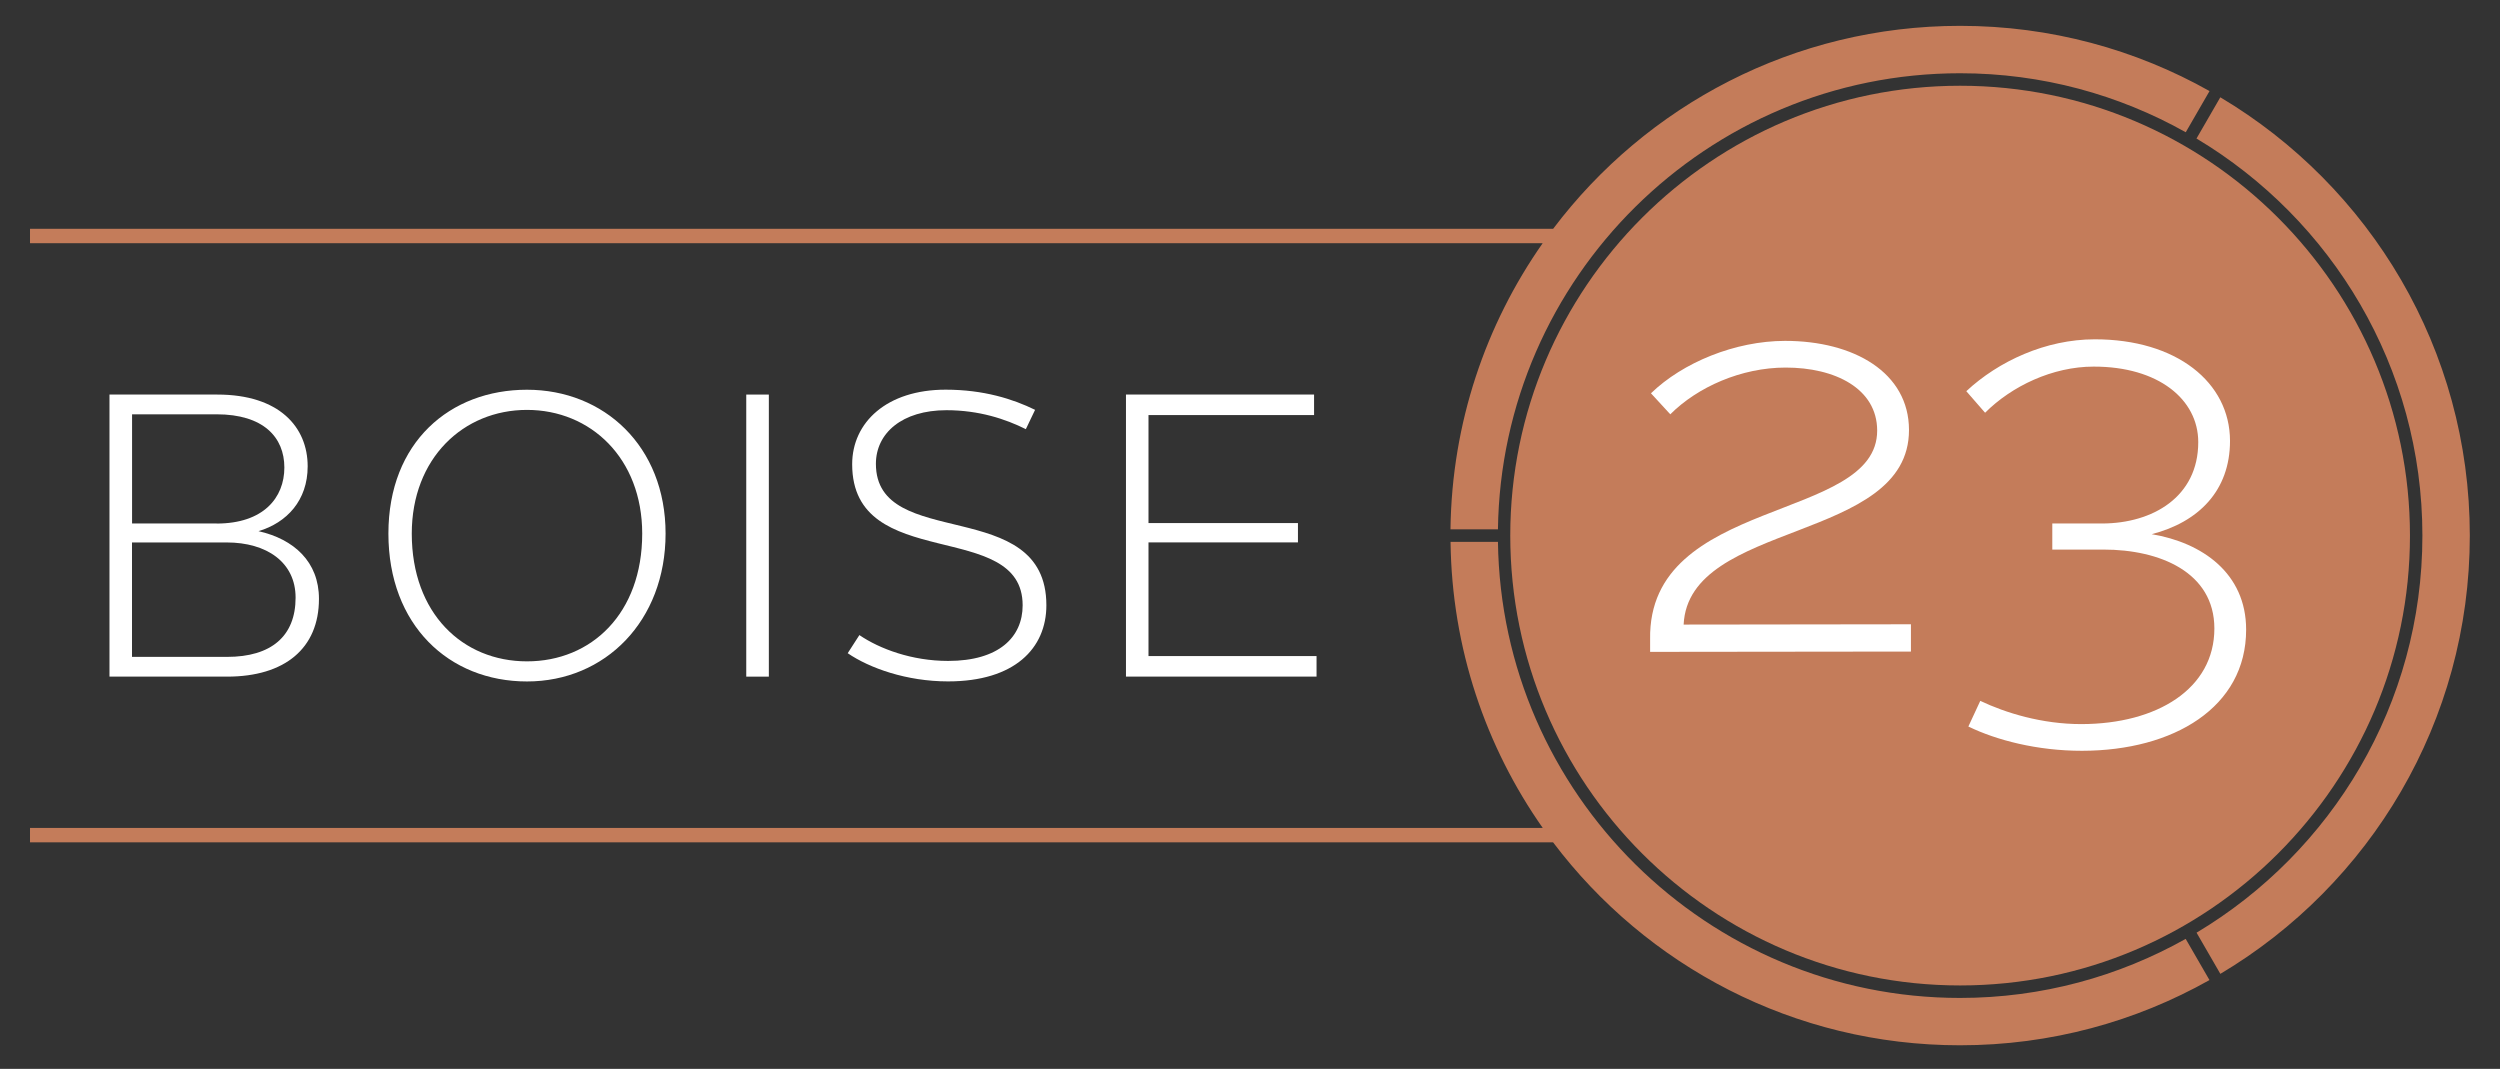
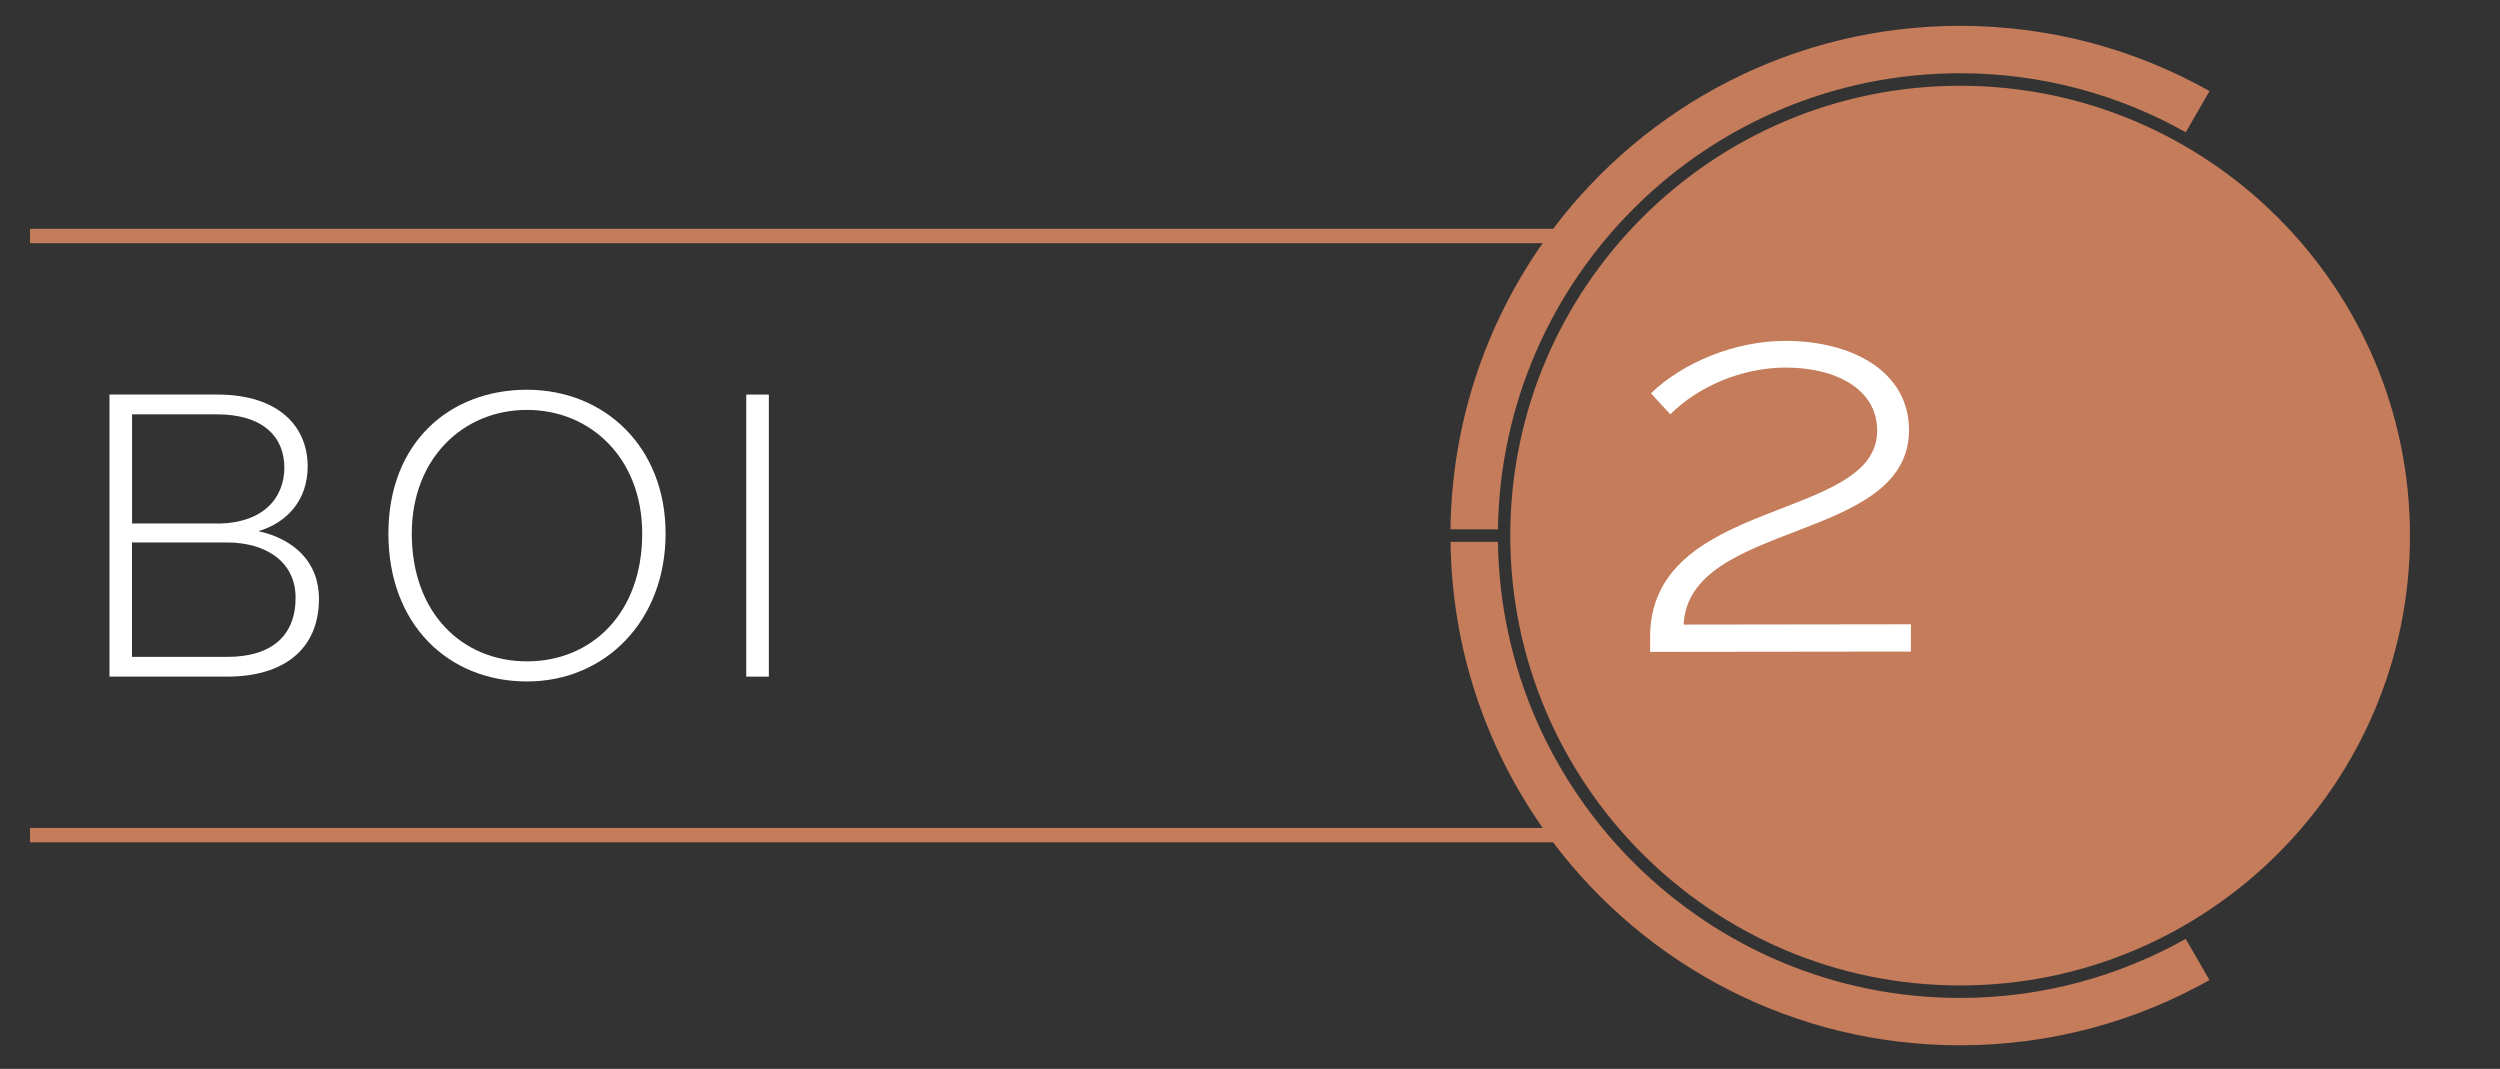
<svg xmlns="http://www.w3.org/2000/svg" id="Layer_1" viewBox="0 0 414 177">
  <rect x="0" y="0" width="414" height="177" fill="#333333" stroke="none" />
  <defs>
    <style>.cls-1{fill:#c47c5a;}.cls-1,.cls-2{stroke-width:0px;}.cls-2{fill:#fff;}</style>
  </defs>
  <path class="cls-1" d="M250.1,88.7c0,41.08,33.42,74.49,74.49,74.49s74.5-33.42,74.5-74.49S365.66,14.2,324.59,14.2s-74.49,33.42-74.49,74.49Z" />
  <path class="cls-1" d="M240.21,87.66h7.85c.56-41.74,34.66-75.53,76.53-75.53,13.56,0,26.31,3.56,37.37,9.77l3.94-6.82c-12.21-6.87-26.29-10.8-41.3-10.8-27.54,0-52,13.2-67.4,33.61H4.97v2.38h250.5c-9.43,13.45-15.05,29.76-15.27,47.38Z" />
  <path class="cls-1" d="M324.59,165.26c-41.87,0-75.97-33.79-76.53-75.53h-7.85c.21,17.62,5.83,33.94,15.27,47.38H4.97v2.38h252.22c15.4,20.41,39.85,33.61,67.4,33.61,15.01,0,29.09-3.93,41.3-10.8l-3.94-6.82c-11.06,6.21-23.8,9.78-37.37,9.78Z" />
-   <path class="cls-1" d="M367.68,16.12l-3.94,6.82c22.38,13.38,37.41,37.84,37.41,65.76s-15.02,52.38-37.4,65.75l3.94,6.82c24.73-14.72,41.31-41.71,41.31-72.58s-16.58-57.86-41.32-72.58Z" />
  <path class="cls-2" d="M18.12,65.34h17.88c10.28,0,14.95,5.41,14.95,11.88,0,5.67-3.47,9.34-8.14,10.74,5.87,1.33,10.01,5.07,10.01,11.21,0,8.21-5.67,12.88-15.21,12.88h-19.48v-46.71ZM35.88,86.7c7.74,0,11.21-4.27,11.21-9.28s-3.47-8.81-11.21-8.81h-14.01v18.08h14.01ZM37.61,108.78c7.27,0,11.34-3.4,11.34-9.81,0-5.87-4.8-9.14-11.41-9.14h-15.68v18.95h15.75Z" />
  <path class="cls-2" d="M87.27,64.54c12.74,0,22.95,9.34,22.95,23.82s-10.01,24.49-22.95,24.49-22.95-9.34-22.95-24.49,10.21-23.82,22.95-23.82ZM87.27,109.52c10.68,0,19.08-7.94,19.08-21.15,0-12.48-8.54-20.49-19.08-20.49s-19.08,8.01-19.08,20.49c0,13.21,8.41,21.15,19.08,21.15Z" />
  <path class="cls-2" d="M123.58,65.34h3.74v46.71h-3.74v-46.71Z" />
-   <path class="cls-2" d="M142.33,105.18c3.34,2.27,8.67,4.27,14.68,4.27,8.41,0,12.34-3.94,12.34-9.21,0-14.48-28.23-5.21-28.23-23.36,0-6.94,5.74-12.35,15.48-12.35,6.27,0,11.14,1.54,14.81,3.34l-1.53,3.2c-3.34-1.67-7.74-3.14-13.15-3.14-7.34,0-11.68,3.8-11.68,8.88,0,14.61,28.23,5.07,28.23,23.42,0,7.14-5.27,12.61-16.28,12.61-6.87,0-13.01-2.2-16.62-4.67l1.94-3.01Z" />
-   <path class="cls-2" d="M186.45,65.34h31.16v3.4h-27.42v17.88h24.75v3.2h-24.75v18.82h27.83v3.4h-31.56v-46.71Z" />
  <path class="cls-2" d="M273.26,107.95v-2.07c-.41-23.72,37.62-19.34,37.6-34.58-.01-6.96-6.98-10.44-15.16-10.43-7.34,0-14.58,3.22-19.1,7.74l-3.2-3.48c5.26-5.09,13.92-8.67,22.2-8.68,11.39-.01,20.52,5.24,20.53,14.75.02,18.73-36.49,14.91-37.32,32.23l37.64-.05v4.52s-43.19.05-43.19.05Z" />
-   <path class="cls-2" d="M327.95,116.07c4.14,1.97,10.17,3.85,16.75,3.84,12.52-.02,22.01-5.86,22-15.84-.01-9.32-9.05-13.07-18.37-13.06h-8.47s0-4.32,0-4.32h8.28c8.28-.02,15.9-4.36,15.89-13.49-.01-7.06-6.6-12.51-17.33-12.49-6.78,0-13.55,3.22-17.97,7.64l-3.11-3.57c5.36-4.99,13.16-8.58,21.25-8.59,13.55-.02,22.41,7.12,22.42,16.82,0,8.28-5.25,13.46-12.97,15.45,8.38,1.4,15.63,6.48,15.64,15.79.02,12.89-12.02,20.06-27.17,20.08-7.43.01-14.21-1.77-18.83-4.02l1.97-4.24Z" />
</svg>